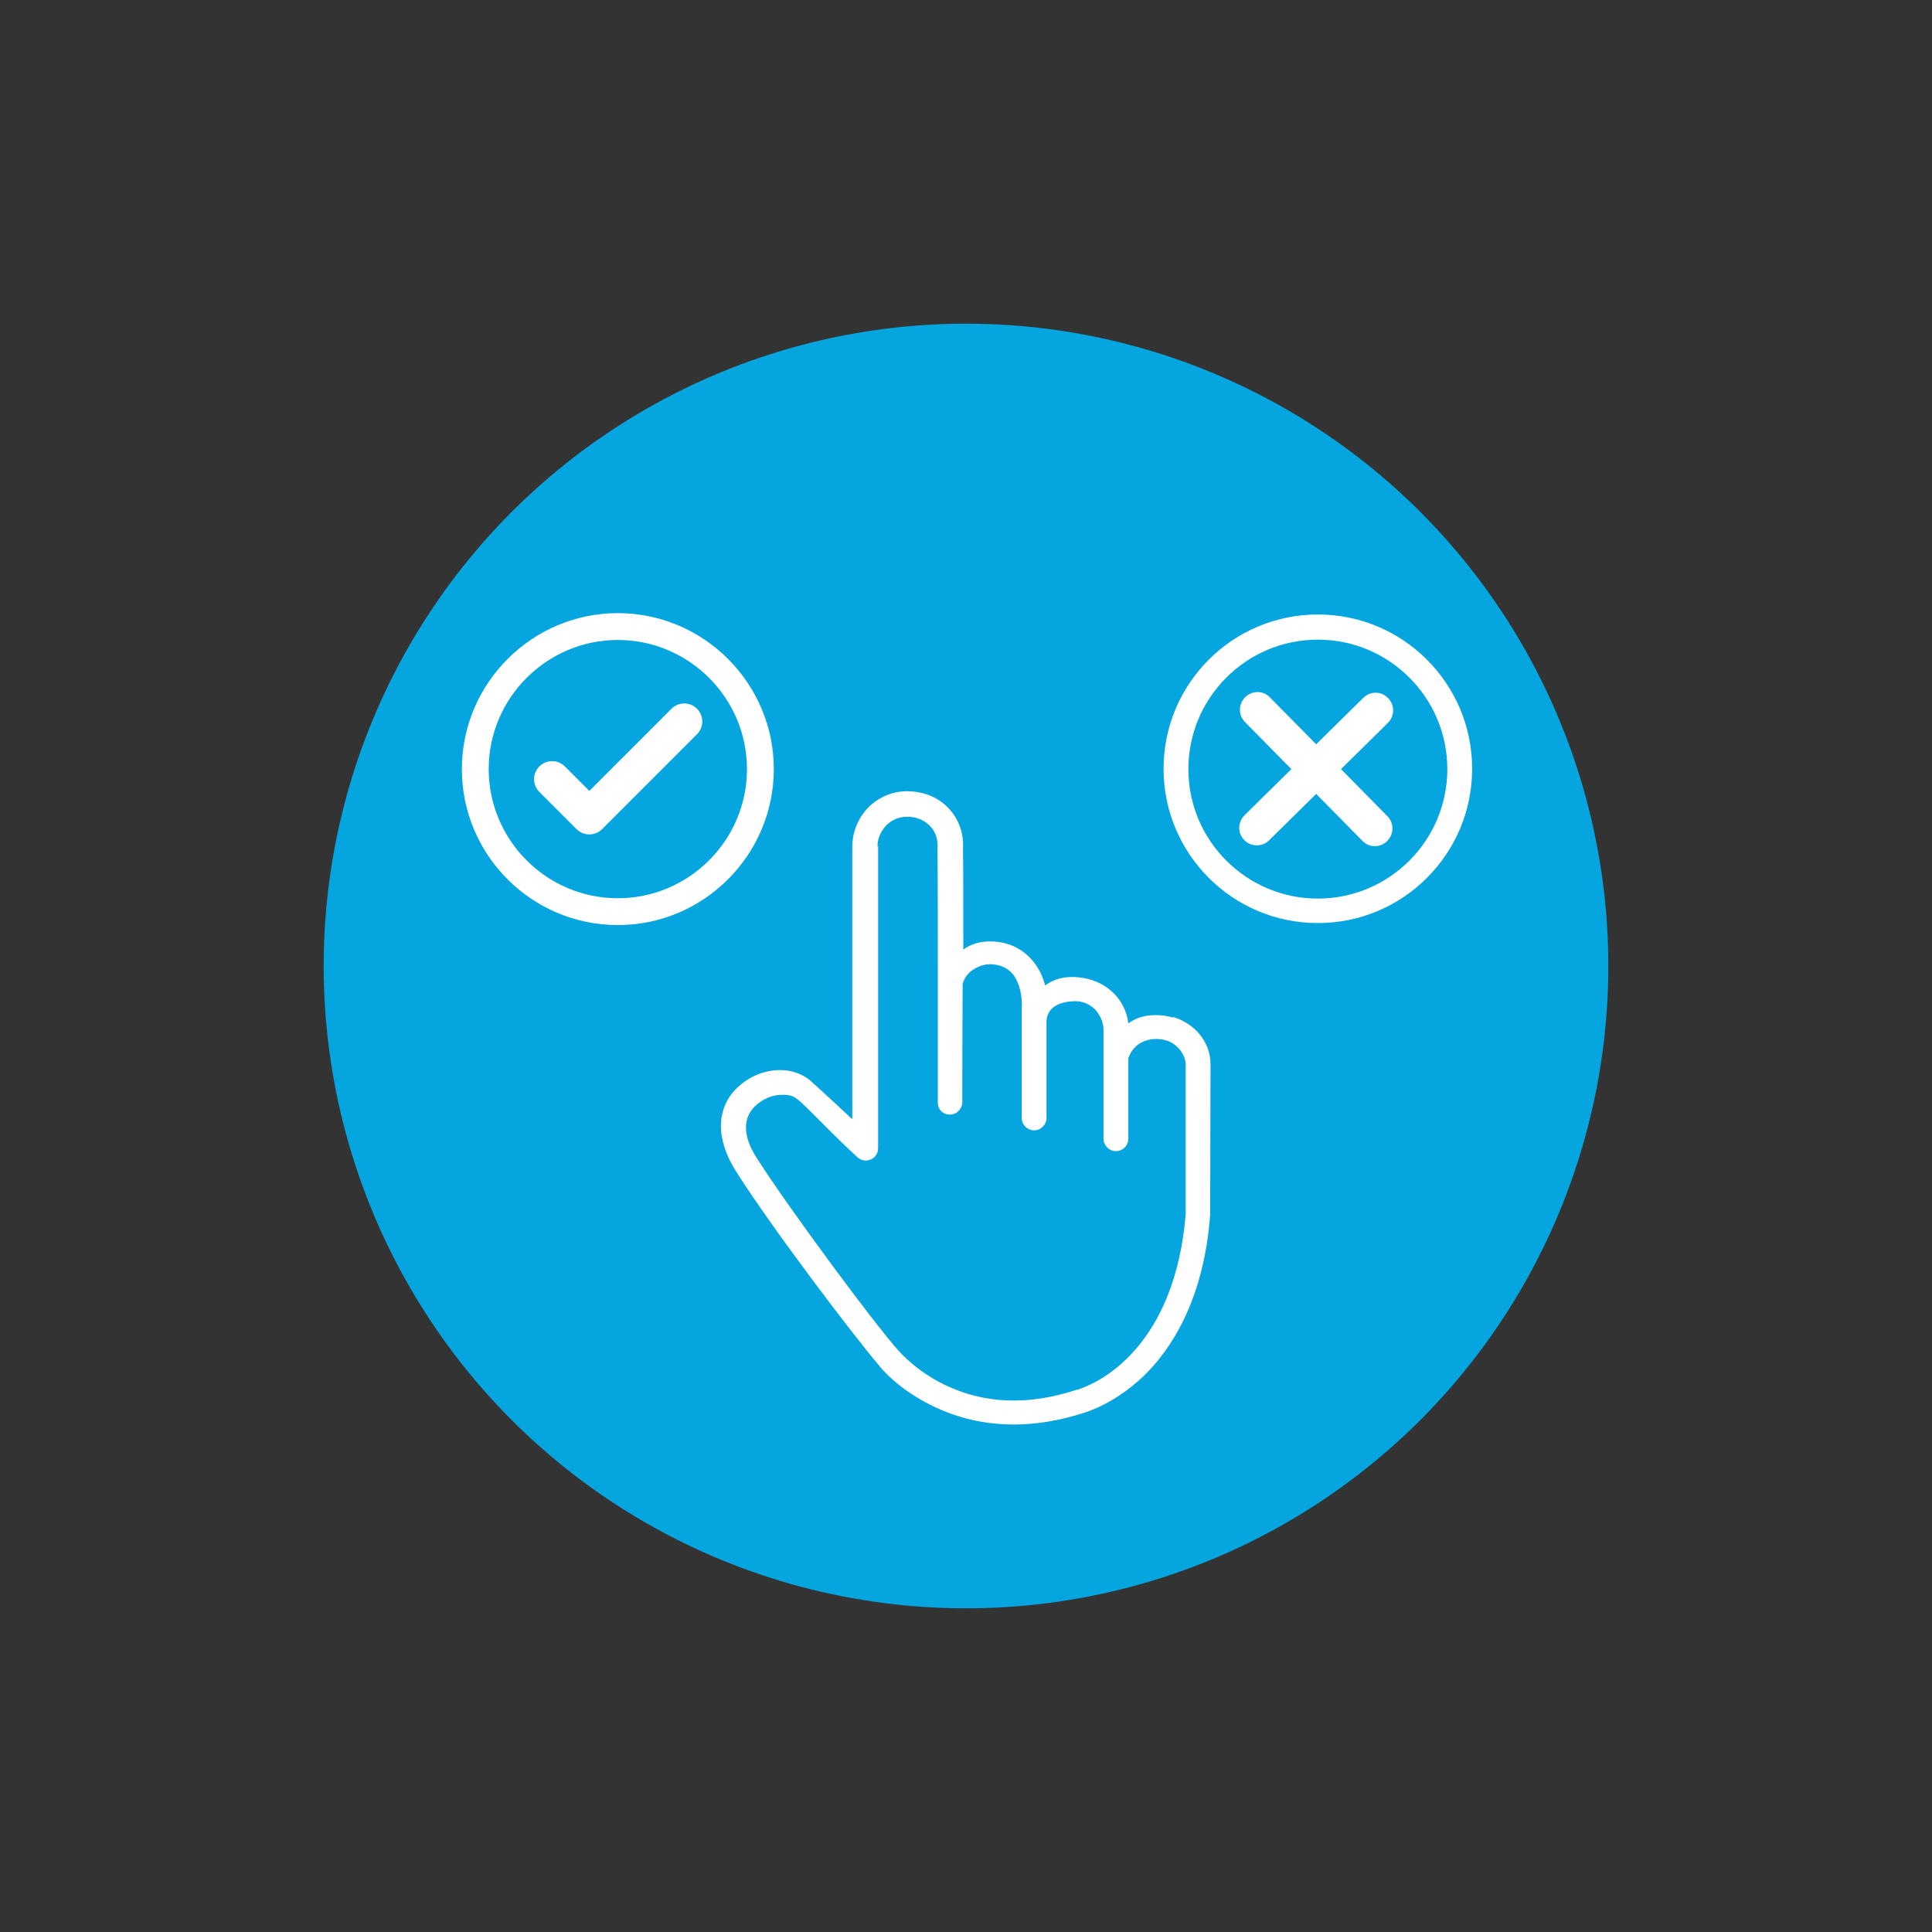
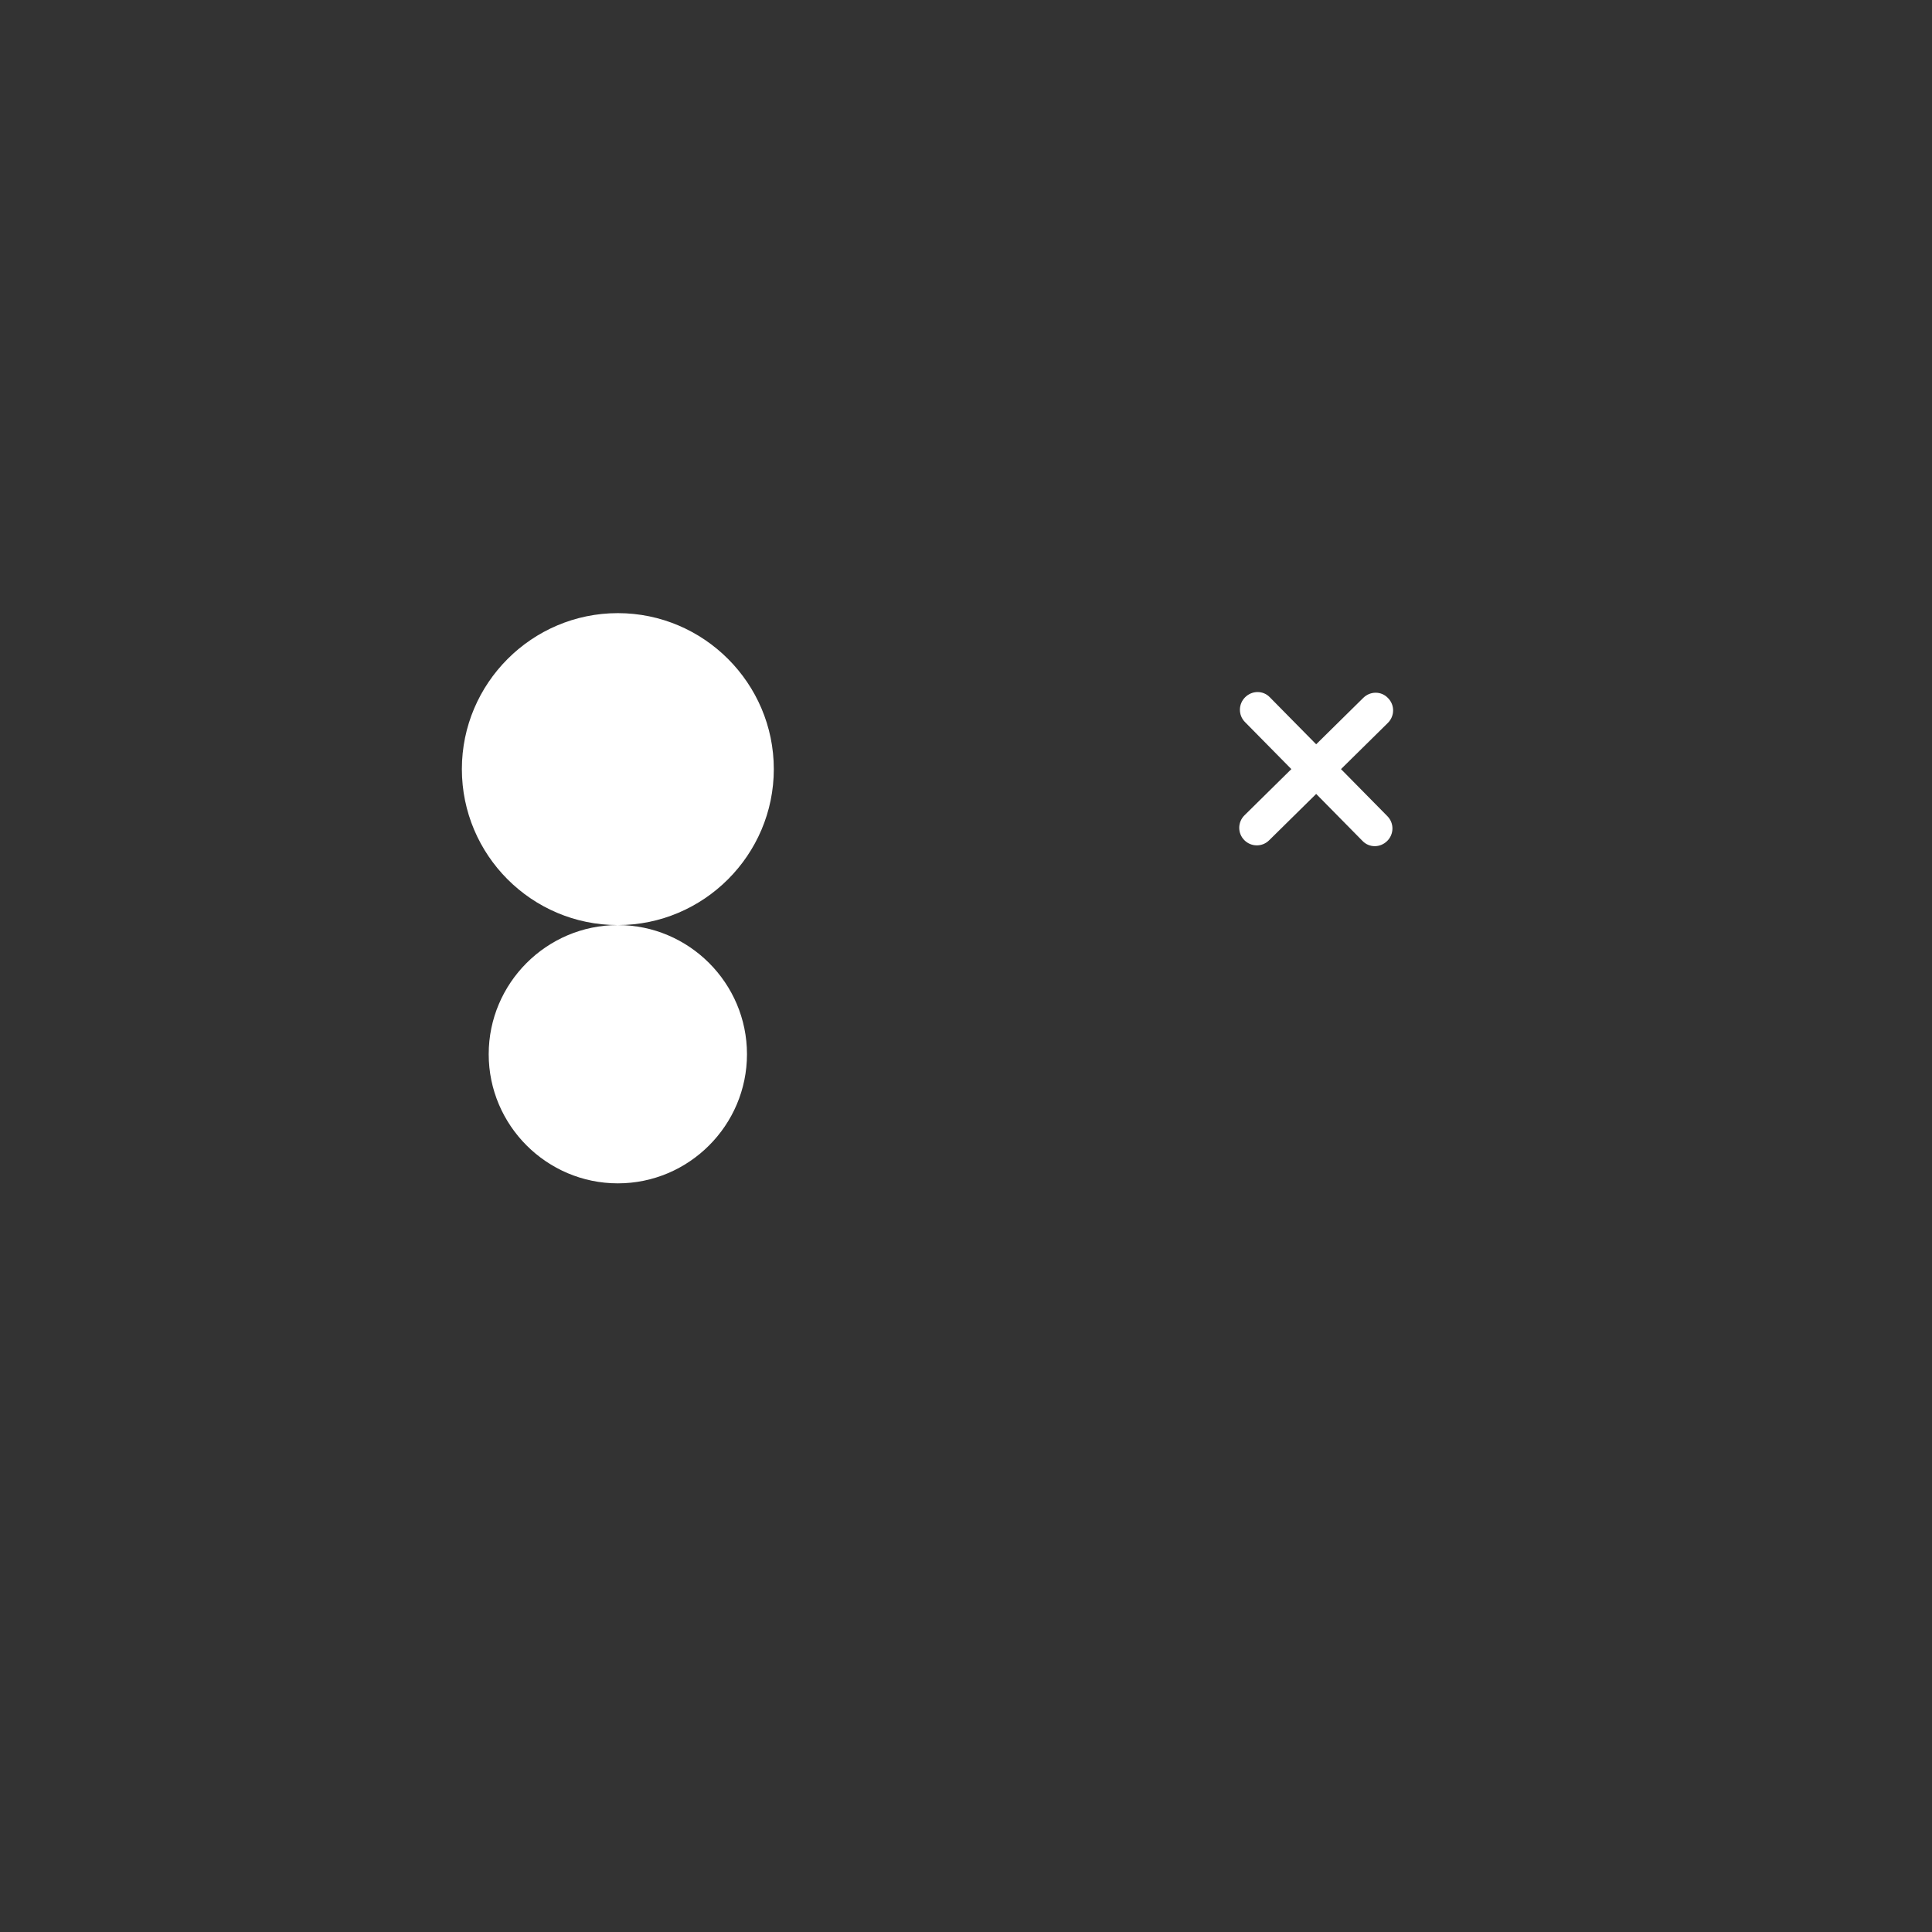
<svg xmlns="http://www.w3.org/2000/svg" id="Layer_1" version="1.1" viewBox="0 0 576 576">
  <rect x="0" y="0" width="576" height="576" fill="#333333" stroke="none" />
  <defs>
    <style> .st0 { fill-rule: evenodd; } .st0, .st1 { fill: #fff; } .st2 { fill: #05a5df; } </style>
  </defs>
-   <circle class="st2" cx="288" cy="288" r="191.5" />
-   <path class="st1" d="M349.8,303.4c-2-.6-8.4-2-13.4,1.7-.8-6.8-6-12.2-13.2-13.5-4.7-.8-8.5-.1-11.6,2.2-1.5-5.8-5.3-10.2-10.4-12.1-3.3-1.2-9.4-2-14,1.4,0-11.2,0-26.1-.1-30,.3-4.4-1.1-8.6-4-11.8-3-3.4-7.4-5.3-12.3-5.4-4.3-.1-8.3,1.5-11.5,4.4-3.2,3.1-5.1,7.3-5.2,11.8v81.6c-7-6.6-12.5-11.5-12.6-11.6h0c-5.8-4.8-15.3-3.9-21.6,2.1-6.4,6-6.6,15.3-.6,24.8,10.3,16.4,35.3,49.4,42.7,58h0c.2.4,5.6,7.1,15.9,12.1,7.5,3.7,15.7,5.6,24.4,5.6h0c6.8,0,13.8-1.2,20.9-3.5,1-.3,9.2-2.8,17.7-10.9,8-7.7,18-22.4,19.9-48.2h0c0-.1.1-44.9.1-44.9,0-6.4-4.6-12.1-11.2-14ZM261.6,252.4c0-2.5,1.1-4.8,2.8-6.5,1.7-1.6,3.8-2.4,6.1-2.4,2.8,0,5.3,1.1,7,3,1.5,1.7,2.2,3.9,2,6.4v.2s0,.2,0,.2c.1,5,.1,25.7.1,39.5v35.8c-.1,2.1,1.5,3.7,3.6,3.7h0c2,0,3.7-1.7,3.7-3.7,0-5.8,0-20.8.1-35.2.1-.4.7-2.8,3.1-4.3,1.8-1.2,4-1.8,5.9-1.6,2.5.2,4.7,1.3,6.1,3.1,1.8,2.4,2.8,6.4,2.5,10.1v.2s0,32.4,0,32.4c0,2,1.7,3.7,3.7,3.7h0c1,0,1.9-.4,2.6-1.1.7-.7,1.1-1.6,1.1-2.6v-28.9c.4-5.9,7.4-5.9,8.8-5.9,2,0,4,.9,5.4,2.2,1.7,1.6,2.8,4.1,2.8,6.4v7.4c0,.2,0,18.1,0,25,0,1,.4,1.9,1.1,2.6.7.7,1.6,1.1,2.6,1.1h0c2.1,0,3.7-1.7,3.7-3.7v-24c1.7-5.1,7-6.6,11.3-5.3,3.2.9,5.8,4.2,5.8,7.3v44.5c-1.5,18.4-7.5,33.2-17.5,43-7.4,7.3-14.7,9.3-14.7,9.3h-.2c-14.4,4.8-27.7,4.3-39.6-1.5-8.6-4.2-13.4-9.9-13.6-10.1h0c-6.6-7.2-33.1-42.9-42.5-57.8-3.9-6.1-4-11.6-.3-15.1,2.5-2.4,5.5-3.4,8.1-3.4s3.4.5,4.5,1.3c1.1.8,3.1,2.8,5.8,5.5,3,3,7.1,7.2,12.1,11.8,1.1,1,2.6,1.3,4,.7,1.4-.6,2.2-1.9,2.2-3.4v-90Z" />
  <g>
-     <path class="st1" d="M184.2,275.8c-25.7,0-46.5-20.9-46.5-46.5s20.9-46.5,46.5-46.5,46.5,20.9,46.5,46.5-20.9,46.5-46.5,46.5ZM184.2,190.8c-21.2,0-38.5,17.3-38.5,38.5s17.3,38.5,38.5,38.5,38.5-17.3,38.5-38.5-17.3-38.5-38.5-38.5Z" />
-     <path class="st0" d="M175.7,235.8l24.5-24.5c2.1-2.1,5.5-2.1,7.6,0,2.1,2.1,2.1,5.5,0,7.6l-28.3,28.3s0,0,0,0c-2.1,2.1-5.5,2.1-7.6,0l-1-1h0s-10.1-10.1-10.1-10.1c-2.1-2.1-2.1-5.5,0-7.6,2.1-2.1,5.5-2.1,7.6,0l7.3,7.3Z" />
+     <path class="st1" d="M184.2,275.8c-25.7,0-46.5-20.9-46.5-46.5s20.9-46.5,46.5-46.5,46.5,20.9,46.5,46.5-20.9,46.5-46.5,46.5Zc-21.2,0-38.5,17.3-38.5,38.5s17.3,38.5,38.5,38.5,38.5-17.3,38.5-38.5-17.3-38.5-38.5-38.5Z" />
  </g>
  <g>
-     <path class="st1" d="M392.9,275.2c-25.4,0-46-20.6-46-46s20.6-46,46-46,46,20.6,46,46-20.6,46-46,46ZM392.9,190.7c-21.3,0-38.6,17.3-38.6,38.6s17.3,38.6,38.6,38.6,38.6-17.3,38.6-38.6-17.3-38.6-38.6-38.6Z" />
    <path class="st1" d="M413.8,208.1h0c-2-2.1-5.3-2.1-7.4,0l-14,13.8-13.8-14c-2-2.1-5.3-2.1-7.4,0-2,2-2.1,5.3,0,7.4l13.8,14-14,13.8c-2,2-2.1,5.3,0,7.4,2,2,5.3,2.1,7.4,0l14-13.8,13.8,14c2,2.1,5.3,2.1,7.4,0,2-2,2.1-5.3,0-7.4l-13.8-14,14-13.8c2-2,2.1-5.3,0-7.4h0Z" />
  </g>
</svg>